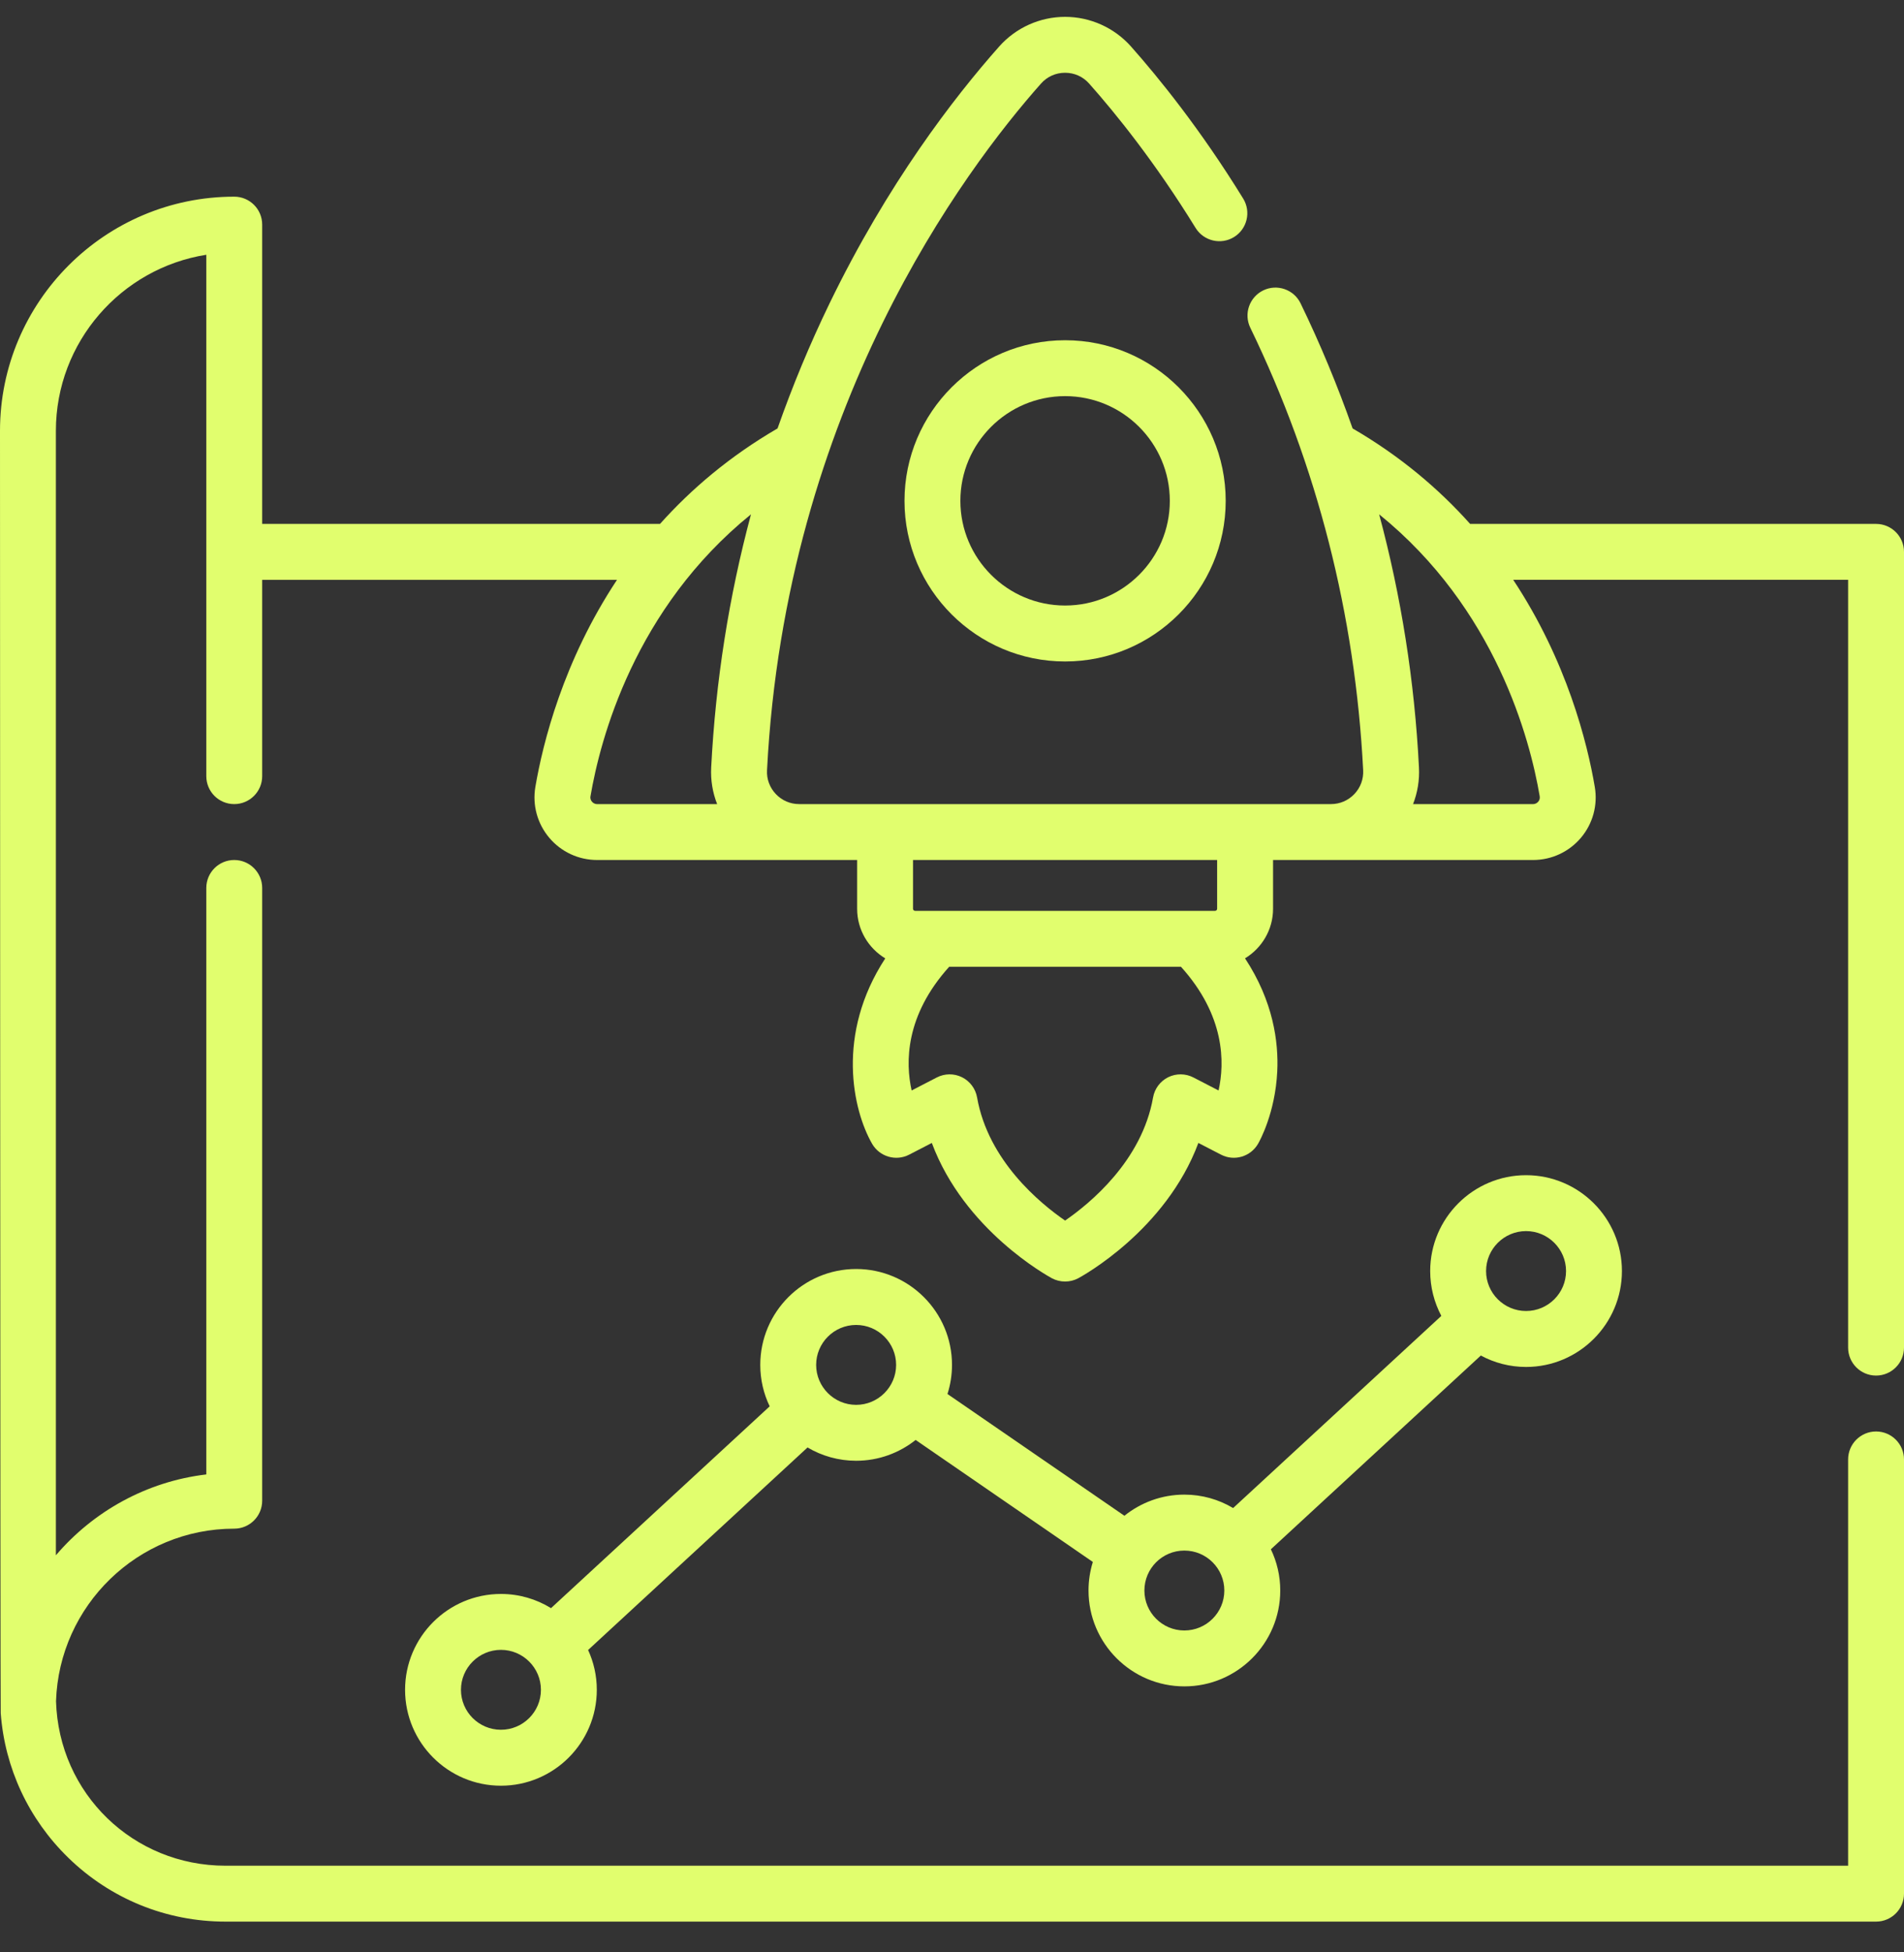
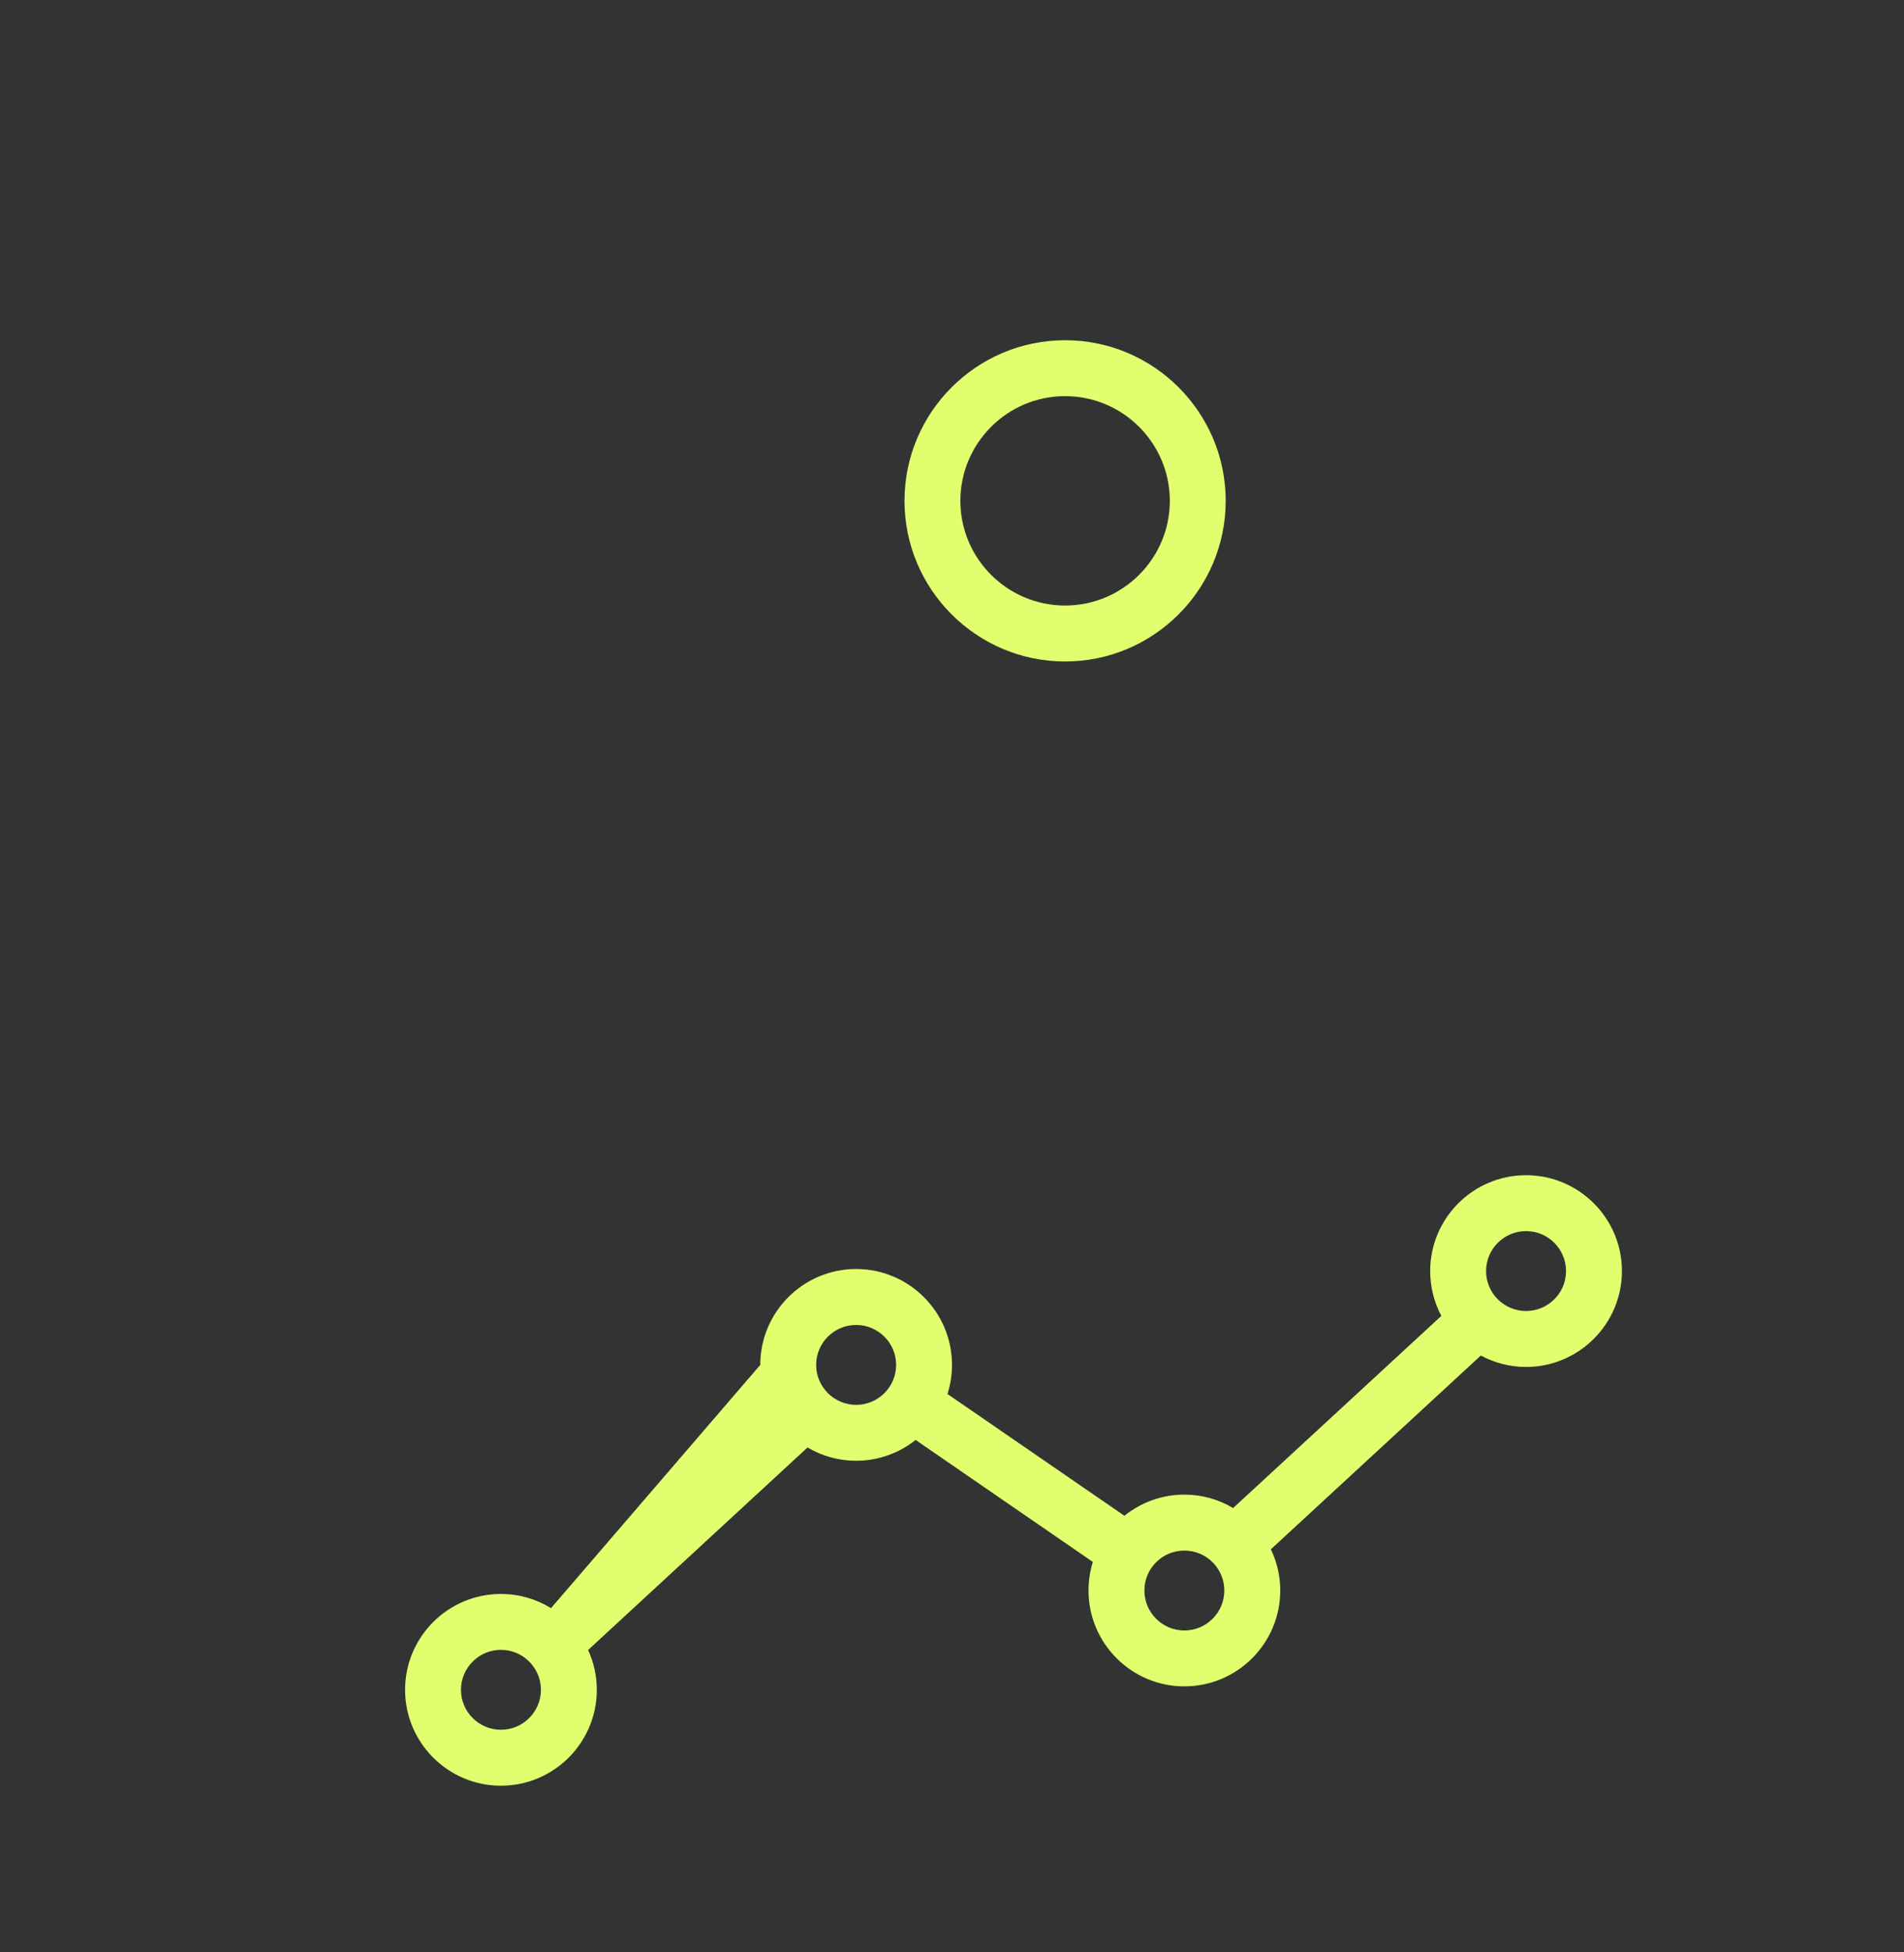
<svg xmlns="http://www.w3.org/2000/svg" width="40" height="41" viewBox="0 0 40 41" fill="none">
  <rect x="0" y="0" width="40" height="41" fill="#333333" stroke="none" />
  <g clip-path="url(#clip0_222_130)">
-     <path d="M39.413 28.887C39.737 28.887 40 28.624 40 28.3V11.589C40 11.265 39.737 11.002 39.413 11.002H30.885C30.232 10.271 29.42 9.58 28.416 8.997C28.102 8.105 27.739 7.228 27.323 6.37C27.182 6.079 26.831 5.957 26.539 6.098C26.247 6.24 26.125 6.591 26.267 6.883C27.673 9.783 28.471 12.91 28.638 16.176C28.647 16.362 28.582 16.539 28.453 16.675C28.323 16.811 28.149 16.886 27.961 16.886H16.79C16.602 16.886 16.428 16.811 16.299 16.675C16.17 16.539 16.104 16.362 16.114 16.176C16.502 8.577 20.268 3.56 21.869 1.756C21.999 1.609 22.179 1.528 22.376 1.528C22.572 1.528 22.752 1.609 22.882 1.756C23.432 2.375 24.265 3.403 25.117 4.786C25.287 5.062 25.649 5.148 25.925 4.978C26.201 4.808 26.287 4.446 26.117 4.17C25.221 2.715 24.341 1.631 23.761 0.977C23.409 0.581 22.904 0.354 22.376 0.354C22.376 0.354 22.376 0.354 22.376 0.354C21.847 0.354 21.342 0.581 20.991 0.977C20.038 2.051 18.646 3.858 17.428 6.37C17.012 7.228 16.649 8.104 16.335 8.997C15.331 9.58 14.52 10.271 13.866 11.002H5.508V4.717C5.508 4.392 5.245 4.13 4.921 4.13C2.207 4.13 0 6.336 0 9.048C0 9.048 0.005 35.934 0.015 35.976C0.101 37.127 0.598 38.197 1.432 39.01C2.321 39.877 3.495 40.354 4.738 40.354H39.413C39.737 40.354 40 40.091 40 39.767V30.648C40 30.324 39.737 30.061 39.413 30.061C39.089 30.061 38.826 30.324 38.826 30.648V39.18H4.738C2.796 39.18 1.234 37.663 1.177 35.725C1.242 33.716 2.896 32.102 4.921 32.102C5.245 32.102 5.508 31.839 5.508 31.515V18.647C5.508 18.323 5.245 18.06 4.921 18.06C4.596 18.06 4.334 18.323 4.334 18.647V30.963C3.073 31.113 1.958 31.742 1.174 32.661V9.048C1.174 7.183 2.546 5.632 4.334 5.35V16.299C4.334 16.623 4.596 16.886 4.921 16.886C5.245 16.886 5.508 16.623 5.508 16.299V12.177H12.962C11.831 13.883 11.404 15.605 11.247 16.526C11.182 16.908 11.289 17.297 11.539 17.593C11.789 17.89 12.156 18.06 12.544 18.06H18.007V19.084C18.007 19.526 18.244 19.913 18.598 20.126C17.556 21.719 17.916 23.313 18.321 24.019C18.478 24.291 18.821 24.392 19.1 24.248L19.576 24.002C20.259 25.837 22.015 26.797 22.098 26.843C22.185 26.889 22.28 26.912 22.376 26.912C22.471 26.912 22.567 26.889 22.653 26.843C22.737 26.797 24.492 25.837 25.176 24.002L25.652 24.248C25.93 24.392 26.273 24.291 26.43 24.019C26.467 23.955 26.79 23.37 26.833 22.502C26.863 21.884 26.75 21.027 26.156 20.125C26.508 19.911 26.745 19.525 26.745 19.084V18.06H32.207C32.596 18.06 32.962 17.89 33.213 17.593C33.463 17.297 33.569 16.908 33.504 16.526C33.348 15.605 32.92 13.883 31.79 12.176H38.826V28.3C38.826 28.624 39.089 28.887 39.413 28.887ZM12.436 16.835C12.417 16.813 12.396 16.775 12.405 16.723C12.61 15.517 13.332 12.779 15.777 10.801C15.315 12.523 15.034 14.299 14.941 16.116C14.927 16.384 14.971 16.645 15.066 16.886H12.544C12.49 16.886 12.455 16.858 12.436 16.835ZM25.6 22.9L25.072 22.627C24.906 22.541 24.709 22.539 24.541 22.622C24.374 22.705 24.256 22.863 24.224 23.047C23.99 24.378 22.897 25.273 22.376 25.632C21.854 25.273 20.761 24.378 20.527 23.047C20.495 22.863 20.377 22.705 20.21 22.622C20.042 22.539 19.846 22.541 19.68 22.627L19.152 22.9C19.021 22.315 19.014 21.329 19.941 20.302H24.81C25.738 21.33 25.73 22.317 25.6 22.9ZM25.57 19.084C25.57 19.108 25.55 19.128 25.526 19.128H19.226C19.201 19.128 19.181 19.108 19.181 19.084V18.06H25.57V19.084H25.57ZM32.316 16.835C32.296 16.858 32.262 16.886 32.207 16.886H29.686C29.78 16.645 29.824 16.384 29.81 16.116C29.718 14.299 29.436 12.523 28.974 10.801C31.419 12.779 32.142 15.517 32.347 16.723C32.355 16.775 32.335 16.813 32.316 16.835Z" fill="#E1FE6E" />
    <path d="M22.376 7.145C20.516 7.145 19.002 8.658 19.002 10.518C19.002 12.377 20.516 13.891 22.376 13.891C24.237 13.891 25.75 12.377 25.75 10.518C25.75 8.658 24.237 7.145 22.376 7.145ZM22.376 12.716C21.163 12.716 20.176 11.73 20.176 10.518C20.176 9.305 21.163 8.319 22.376 8.319C23.589 8.319 24.576 9.305 24.576 10.518C24.576 11.73 23.589 12.716 22.376 12.716Z" fill="#E1FE6E" />
-     <path d="M32.06 28.706C33.17 28.706 34.074 27.802 34.074 26.692C34.074 25.582 33.17 24.679 32.06 24.679C30.95 24.679 30.046 25.582 30.046 26.692C30.046 27.032 30.131 27.352 30.28 27.634L25.906 31.669C25.606 31.49 25.256 31.387 24.882 31.387C24.405 31.387 23.967 31.554 23.622 31.831L19.905 29.274C19.966 29.081 20 28.876 20 28.663C20 27.552 19.096 26.649 17.986 26.649C16.875 26.649 15.972 27.552 15.972 28.663C15.972 28.974 16.043 29.27 16.17 29.533L11.576 33.771C11.27 33.582 10.909 33.473 10.524 33.473C9.413 33.473 8.51 34.376 8.51 35.486C8.51 36.597 9.413 37.5 10.524 37.5C11.634 37.5 12.538 36.597 12.538 35.486C12.538 35.188 12.472 34.905 12.355 34.65L16.965 30.397C17.265 30.574 17.614 30.676 17.986 30.676C18.458 30.676 18.892 30.512 19.236 30.239L22.959 32.801C22.9 32.99 22.868 33.192 22.868 33.401C22.868 34.511 23.771 35.414 24.882 35.414C25.992 35.414 26.896 34.511 26.896 33.401C26.896 33.091 26.825 32.797 26.699 32.535L31.11 28.466C31.393 28.619 31.716 28.706 32.06 28.706ZM32.06 25.853C32.523 25.853 32.9 26.23 32.9 26.692C32.9 27.155 32.523 27.531 32.06 27.531C31.597 27.531 31.22 27.155 31.22 26.692C31.22 26.23 31.597 25.853 32.06 25.853ZM10.524 36.325C10.061 36.325 9.684 35.949 9.684 35.486C9.684 35.024 10.061 34.647 10.524 34.647C10.987 34.647 11.364 35.024 11.364 35.486C11.364 35.949 10.987 36.325 10.524 36.325ZM17.146 28.663C17.146 28.2 17.523 27.824 17.986 27.824C18.449 27.824 18.826 28.2 18.826 28.663C18.826 29.125 18.449 29.502 17.986 29.502C17.523 29.502 17.146 29.125 17.146 28.663ZM24.881 34.24C24.418 34.24 24.042 33.863 24.042 33.401C24.042 32.938 24.418 32.562 24.881 32.562C25.345 32.562 25.721 32.938 25.721 33.401C25.721 33.863 25.345 34.24 24.881 34.24Z" fill="#E1FE6E" />
+     <path d="M32.06 28.706C33.17 28.706 34.074 27.802 34.074 26.692C34.074 25.582 33.17 24.679 32.06 24.679C30.95 24.679 30.046 25.582 30.046 26.692C30.046 27.032 30.131 27.352 30.28 27.634L25.906 31.669C25.606 31.49 25.256 31.387 24.882 31.387C24.405 31.387 23.967 31.554 23.622 31.831L19.905 29.274C19.966 29.081 20 28.876 20 28.663C20 27.552 19.096 26.649 17.986 26.649C16.875 26.649 15.972 27.552 15.972 28.663L11.576 33.771C11.27 33.582 10.909 33.473 10.524 33.473C9.413 33.473 8.51 34.376 8.51 35.486C8.51 36.597 9.413 37.5 10.524 37.5C11.634 37.5 12.538 36.597 12.538 35.486C12.538 35.188 12.472 34.905 12.355 34.65L16.965 30.397C17.265 30.574 17.614 30.676 17.986 30.676C18.458 30.676 18.892 30.512 19.236 30.239L22.959 32.801C22.9 32.99 22.868 33.192 22.868 33.401C22.868 34.511 23.771 35.414 24.882 35.414C25.992 35.414 26.896 34.511 26.896 33.401C26.896 33.091 26.825 32.797 26.699 32.535L31.11 28.466C31.393 28.619 31.716 28.706 32.06 28.706ZM32.06 25.853C32.523 25.853 32.9 26.23 32.9 26.692C32.9 27.155 32.523 27.531 32.06 27.531C31.597 27.531 31.22 27.155 31.22 26.692C31.22 26.23 31.597 25.853 32.06 25.853ZM10.524 36.325C10.061 36.325 9.684 35.949 9.684 35.486C9.684 35.024 10.061 34.647 10.524 34.647C10.987 34.647 11.364 35.024 11.364 35.486C11.364 35.949 10.987 36.325 10.524 36.325ZM17.146 28.663C17.146 28.2 17.523 27.824 17.986 27.824C18.449 27.824 18.826 28.2 18.826 28.663C18.826 29.125 18.449 29.502 17.986 29.502C17.523 29.502 17.146 29.125 17.146 28.663ZM24.881 34.24C24.418 34.24 24.042 33.863 24.042 33.401C24.042 32.938 24.418 32.562 24.881 32.562C25.345 32.562 25.721 32.938 25.721 33.401C25.721 33.863 25.345 34.24 24.881 34.24Z" fill="#E1FE6E" />
  </g>
  <defs>
    <clipPath id="clip0_222_130">
      <rect width="40" height="40" fill="white" transform="translate(0 0.354)" />
    </clipPath>
  </defs>
</svg>